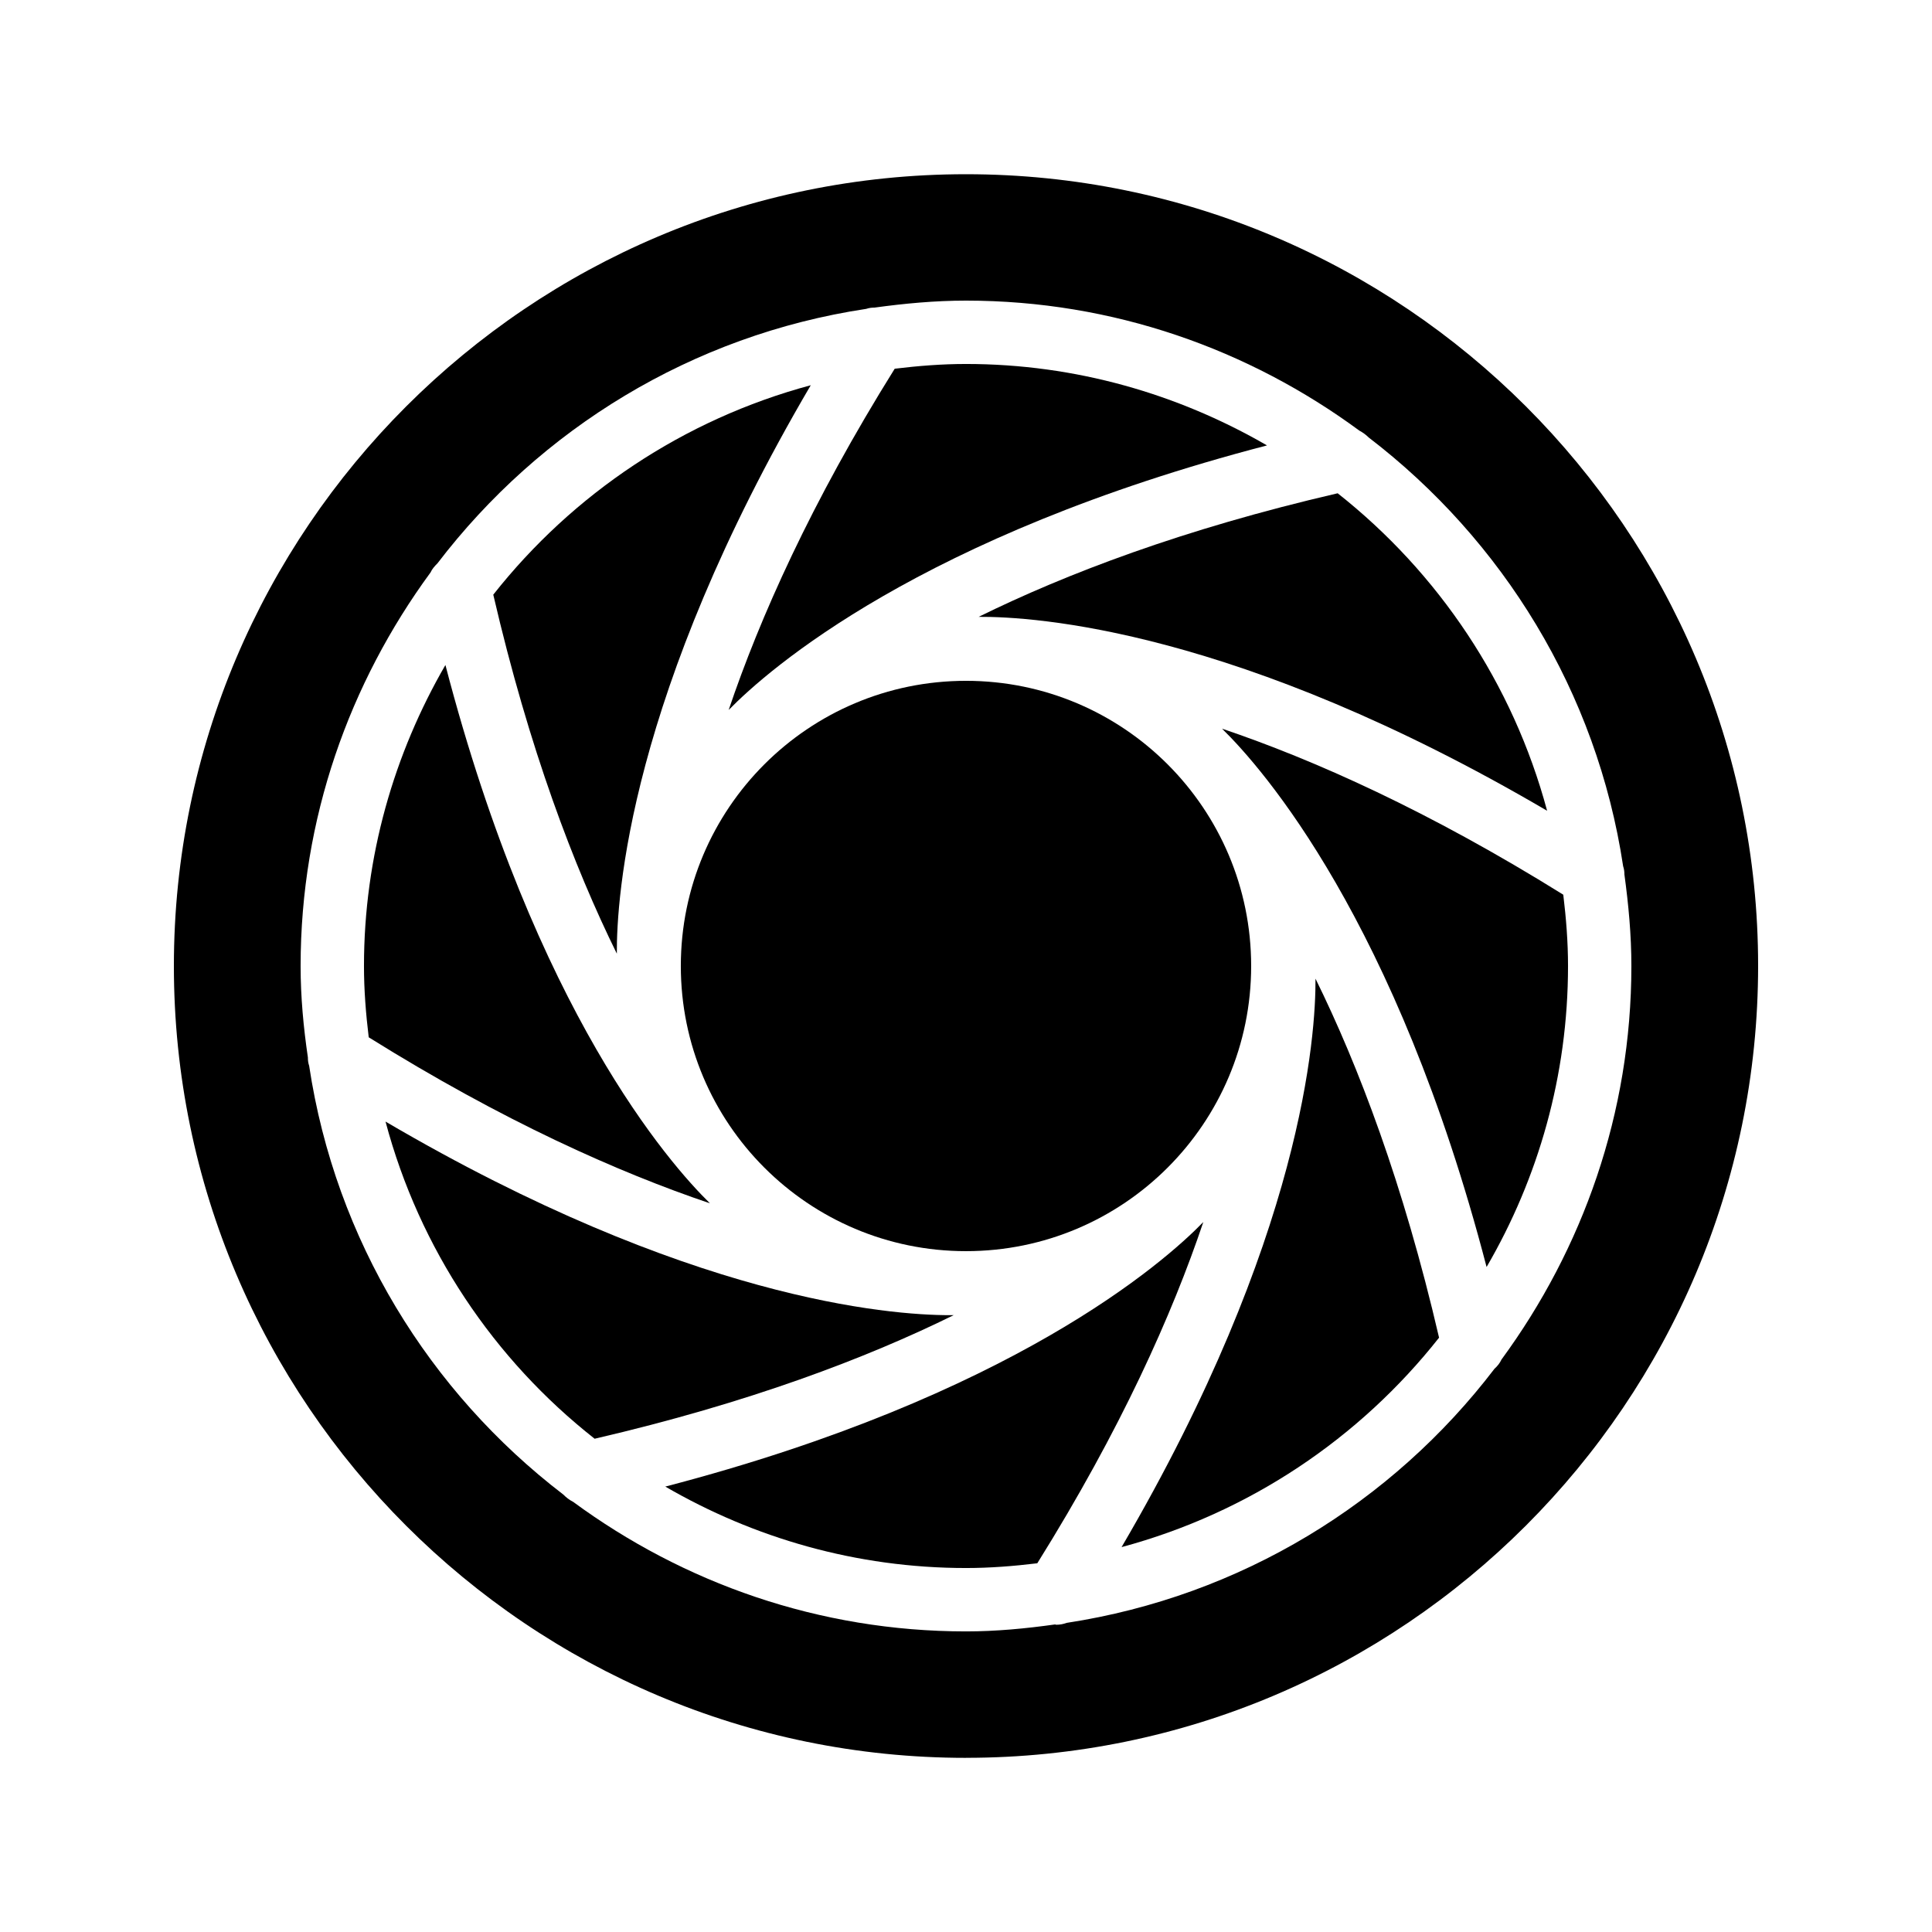
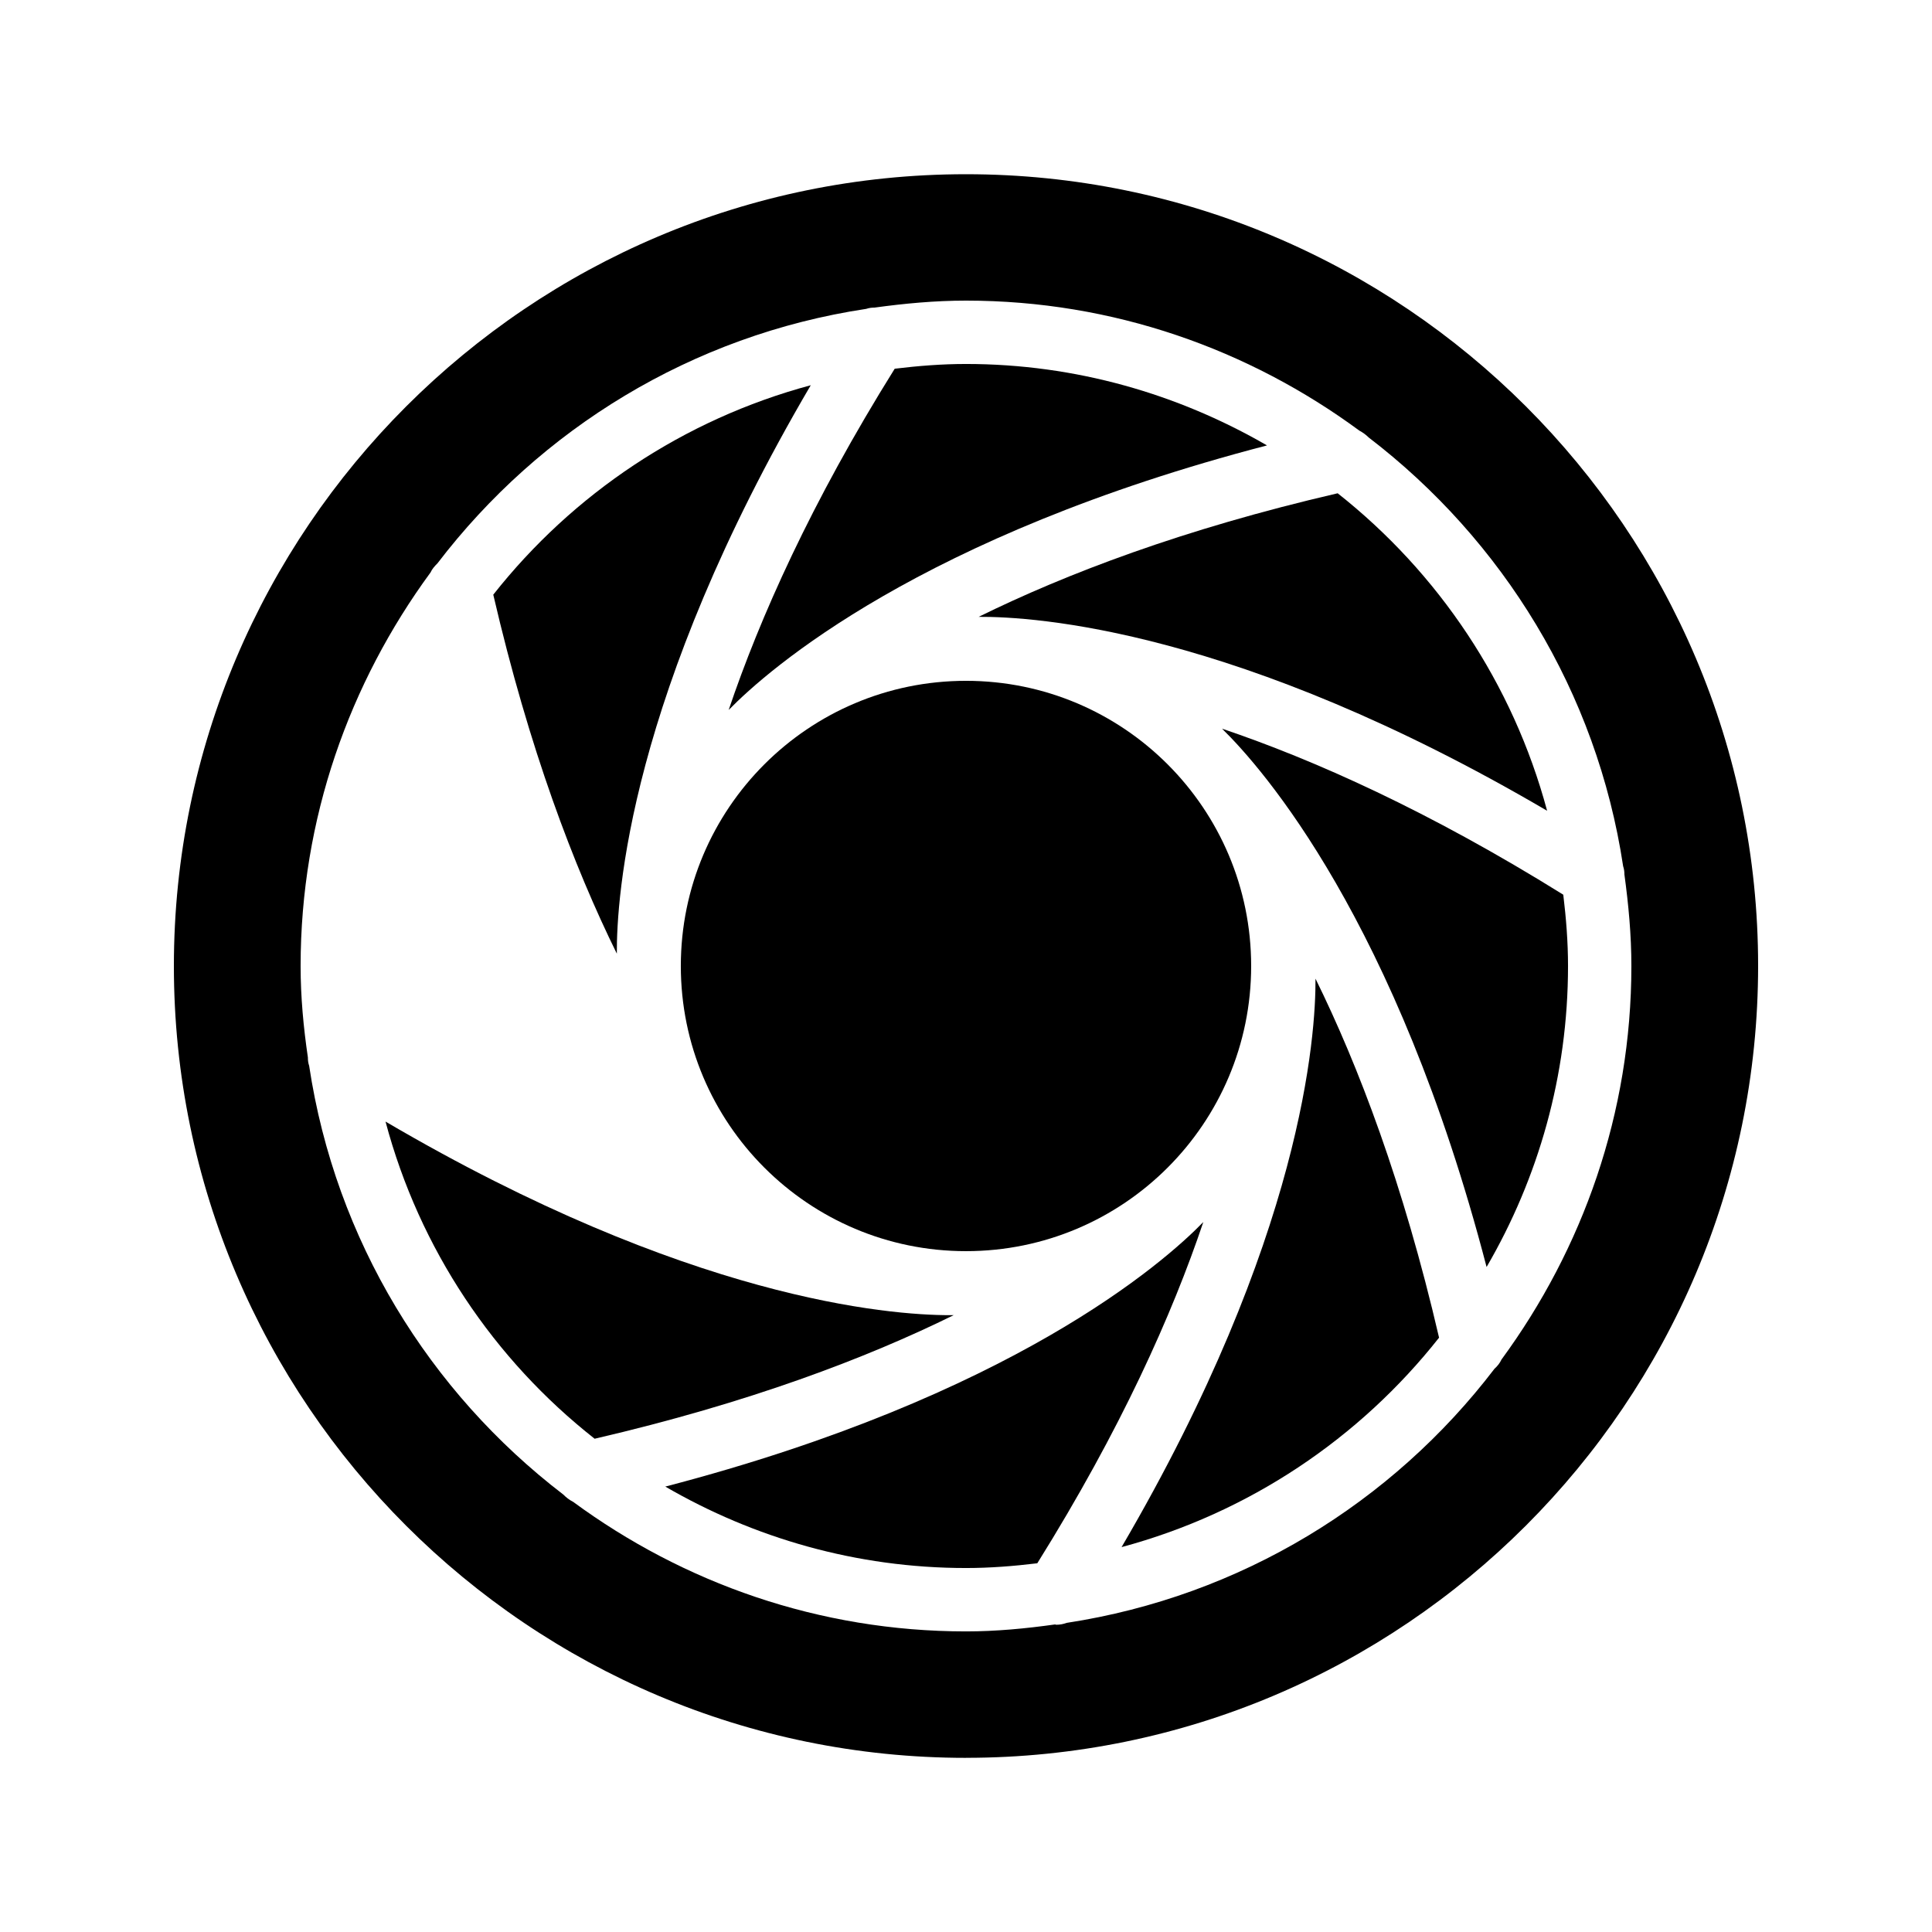
<svg xmlns="http://www.w3.org/2000/svg" fill="#000000" width="800px" height="800px" version="1.1" viewBox="144 144 512 512">
  <g>
    <path d="m479.77 262.04c-23.512-13.602-50.719-21.582-79.77-21.582-6.383 0-12.68 0.504-18.895 1.258-22.168 35.52-35.77 66.082-44 90.434 10.496-10.746 50.801-46.18 142.66-70.109z" />
    <path d="m554 358.86c-9.07-33.754-28.801-63.059-55.504-84.137-40.977 9.488-72.129 21.41-95.137 32.746 14.781-0.082 68.438 3.191 150.64 51.391z" />
    <path d="m358.86 246.09c-33.754 9.07-63.059 28.801-84.137 55.504 9.488 40.891 21.41 72.129 32.746 95.137-0.082-14.863 3.191-68.52 51.391-150.64z" />
    <path d="m537.96 479.77c13.688-23.512 21.582-50.719 21.582-79.77 0-6.383-0.504-12.68-1.258-18.895-35.602-22.168-66.082-35.77-90.434-44 10.746 10.496 46.18 50.801 70.109 142.66z" />
    <path d="m475.57 400c0 41.734-33.836 75.57-75.57 75.57-41.738 0-75.574-33.836-75.574-75.57 0-41.738 33.836-75.574 75.574-75.574 41.734 0 75.57 33.836 75.57 75.574" />
    <path d="m301.59 525.28c40.891-9.488 72.129-21.41 95.137-32.746h-1.008c-16.207 0-69.273-4.199-149.55-51.305 8.984 33.754 28.719 63.059 55.418 84.051z" />
-     <path d="m441.23 554c33.754-9.07 63.059-28.801 84.137-55.504-9.488-40.891-21.41-72.129-32.746-95.137 0.082 14.781-3.277 68.438-51.391 150.64z" />
+     <path d="m441.23 554c33.754-9.07 63.059-28.801 84.137-55.504-9.488-40.891-21.41-72.129-32.746-95.137 0.082 14.781-3.277 68.438-51.391 150.64" />
    <path d="m400 609.84c115.79 0 209.92-94.129 209.92-209.92-0.004-115.62-94.133-209.75-209.92-209.75-115.71 0-209.92 94.129-209.92 209.84 0 115.79 94.211 209.84 209.92 209.84zm-174.4-185.57c-1.176-7.977-1.934-16.039-1.934-24.266 0-39.047 12.93-74.984 34.426-104.29 0.418-0.922 1.09-1.68 1.848-2.434 27.207-35.602 67.426-60.457 113.61-67.426 0.754-0.25 1.426-0.336 2.184-0.336 7.977-1.094 16.039-1.852 24.27-1.852 39.047 0 74.984 12.93 104.2 34.426 0.922 0.504 1.762 1.09 2.519 1.848 35.52 27.207 60.457 67.426 67.426 113.61 0.25 0.754 0.336 1.426 0.336 2.184 1.09 7.977 1.848 16.039 1.848 24.27 0 39.047-12.93 74.984-34.426 104.29-0.418 0.922-1.09 1.762-1.848 2.434-27.121 35.52-67.258 60.289-113.36 67.344-0.922 0.336-1.848 0.504-2.769 0.504-0.082 0-0.25-0.082-0.336-0.082-7.731 1.086-15.621 1.844-23.598 1.844-38.961 0-74.898-12.848-104.12-34.344-1.008-0.504-1.848-1.176-2.602-1.93-35.52-27.207-60.375-67.426-67.344-113.61-0.254-0.758-0.336-1.43-0.336-2.184z" />
    <path d="m320.31 537.96c23.426 13.605 50.633 21.582 79.688 21.582 6.383 0 12.68-0.504 18.895-1.258 22.168-35.52 35.77-66 44-90.434-10.5 10.828-50.805 46.18-142.58 70.109z" />
-     <path d="m262.04 320.23c-13.602 23.508-21.582 50.715-21.582 79.77 0 6.383 0.504 12.68 1.258 18.895 35.52 22.168 66.082 35.77 90.434 44-10.746-10.5-46.18-50.805-70.109-142.66z" />
  </g>
</svg>